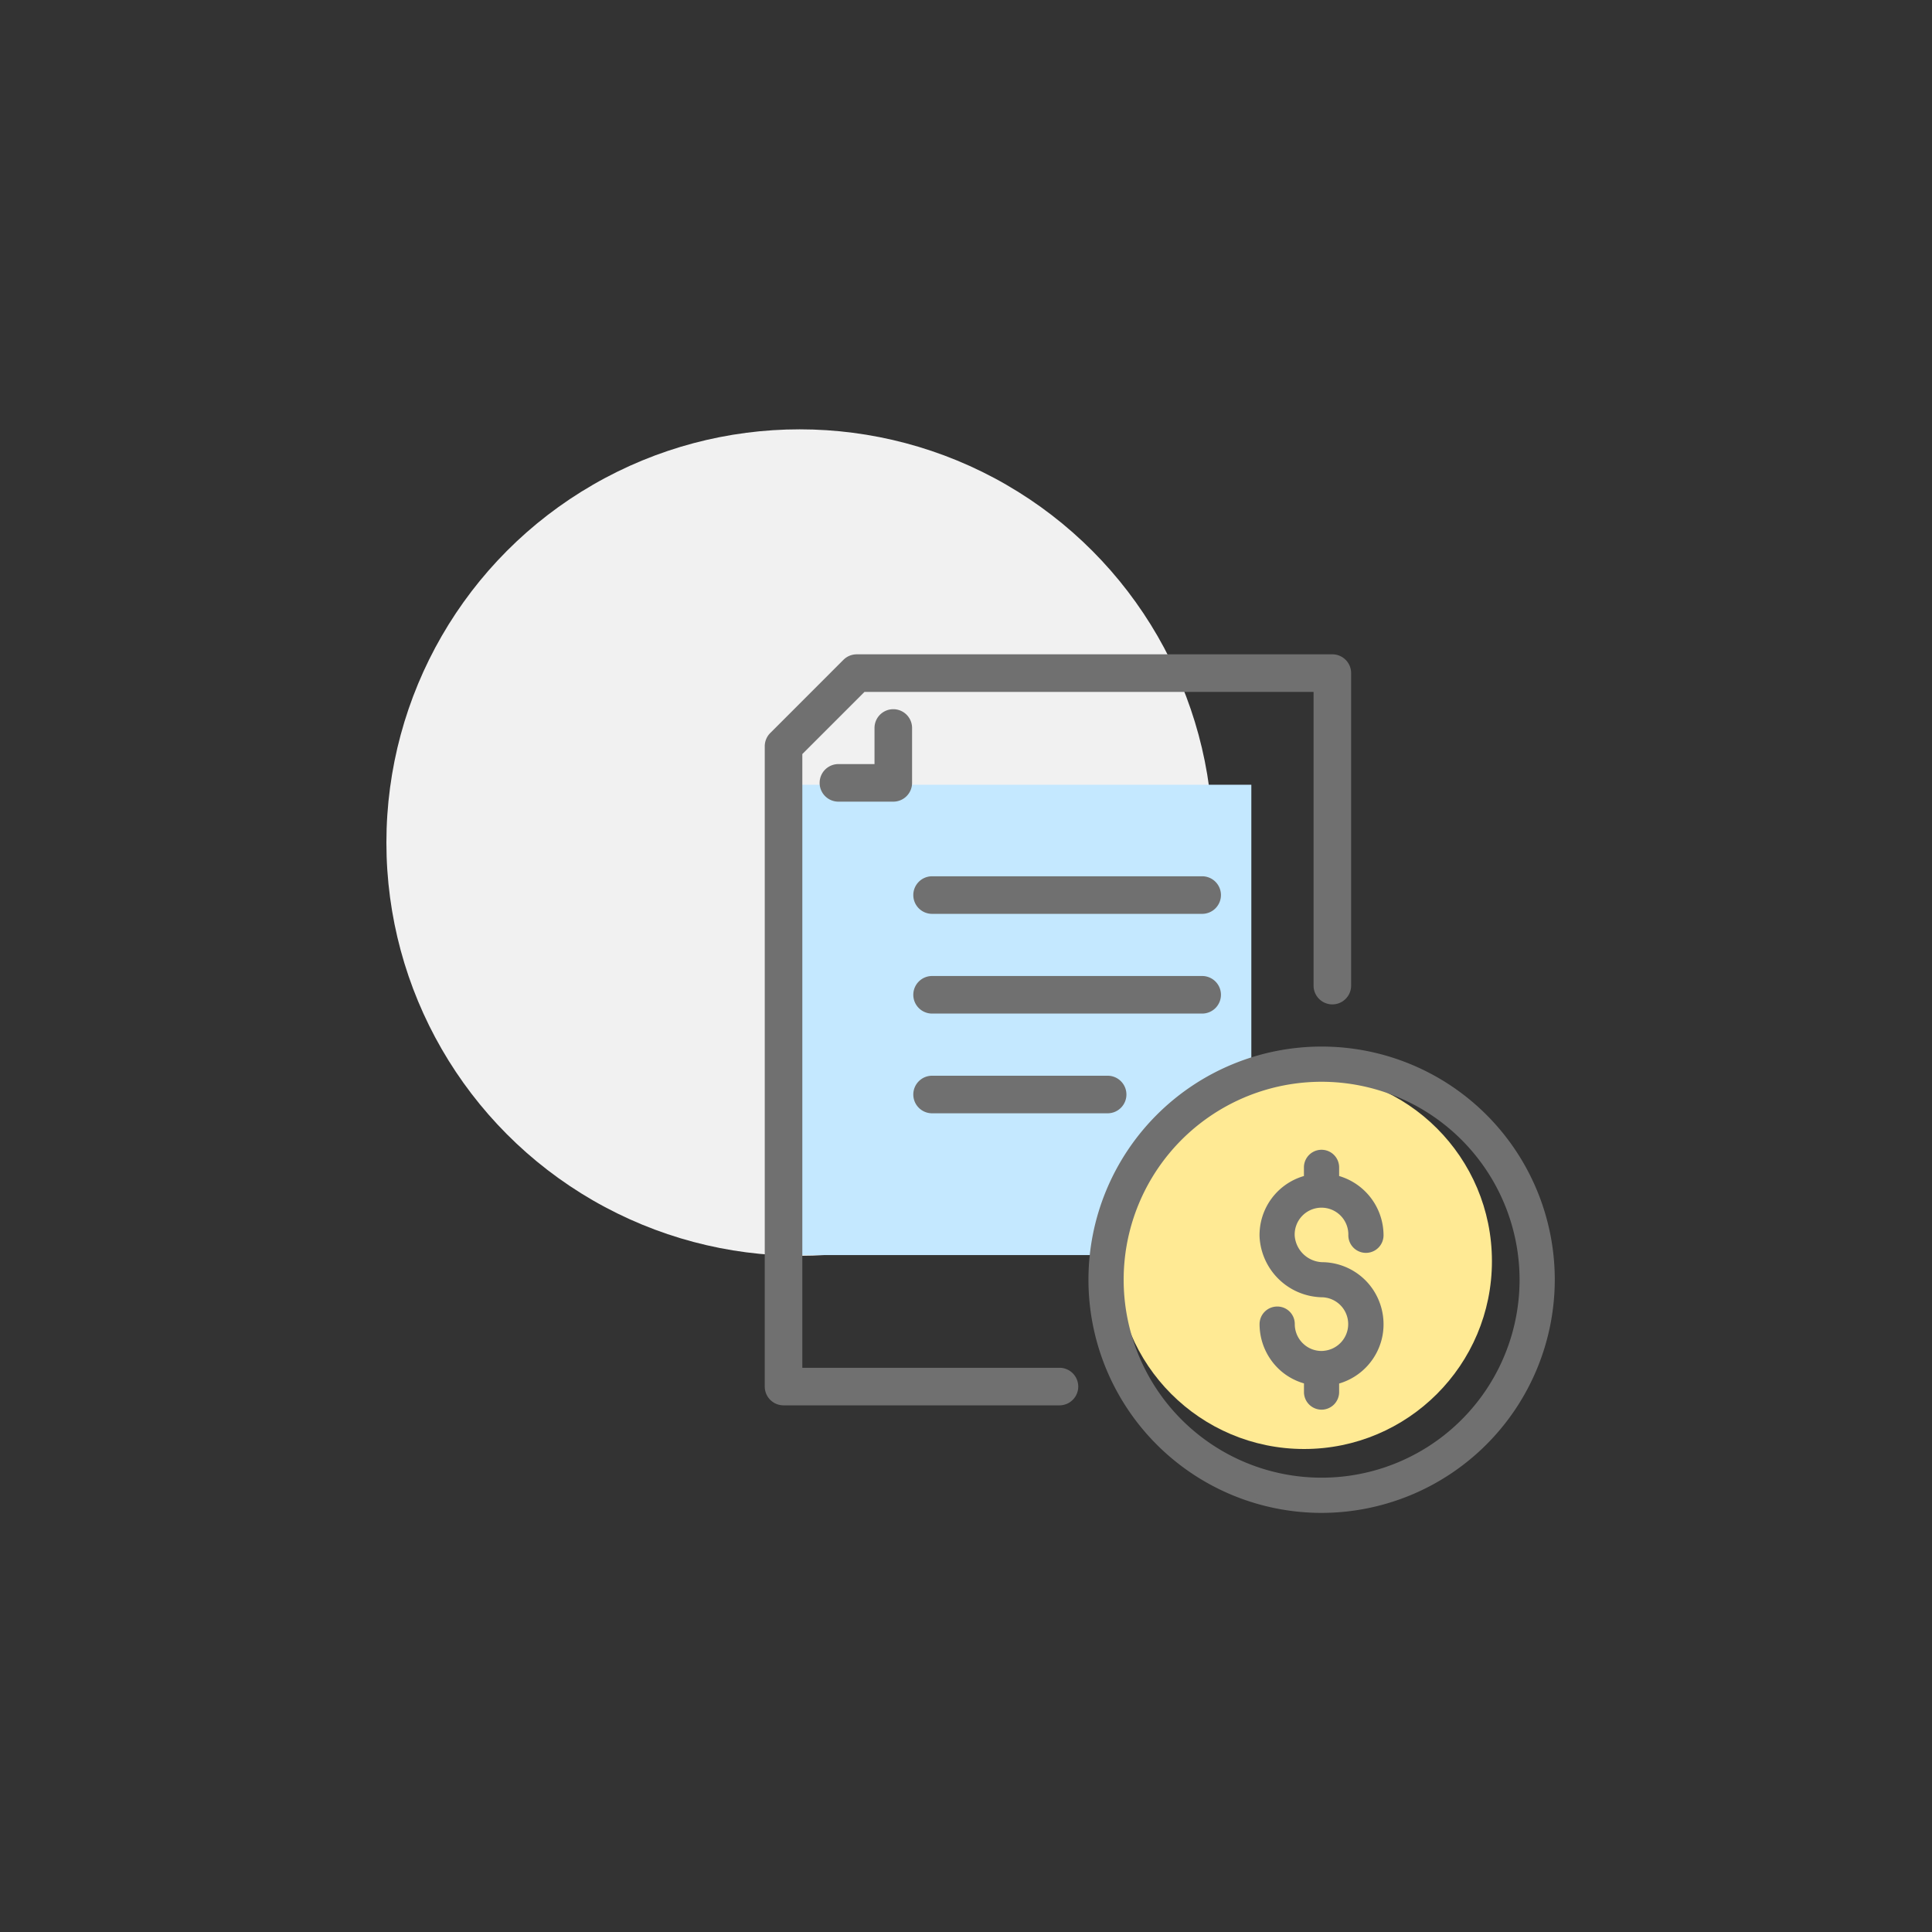
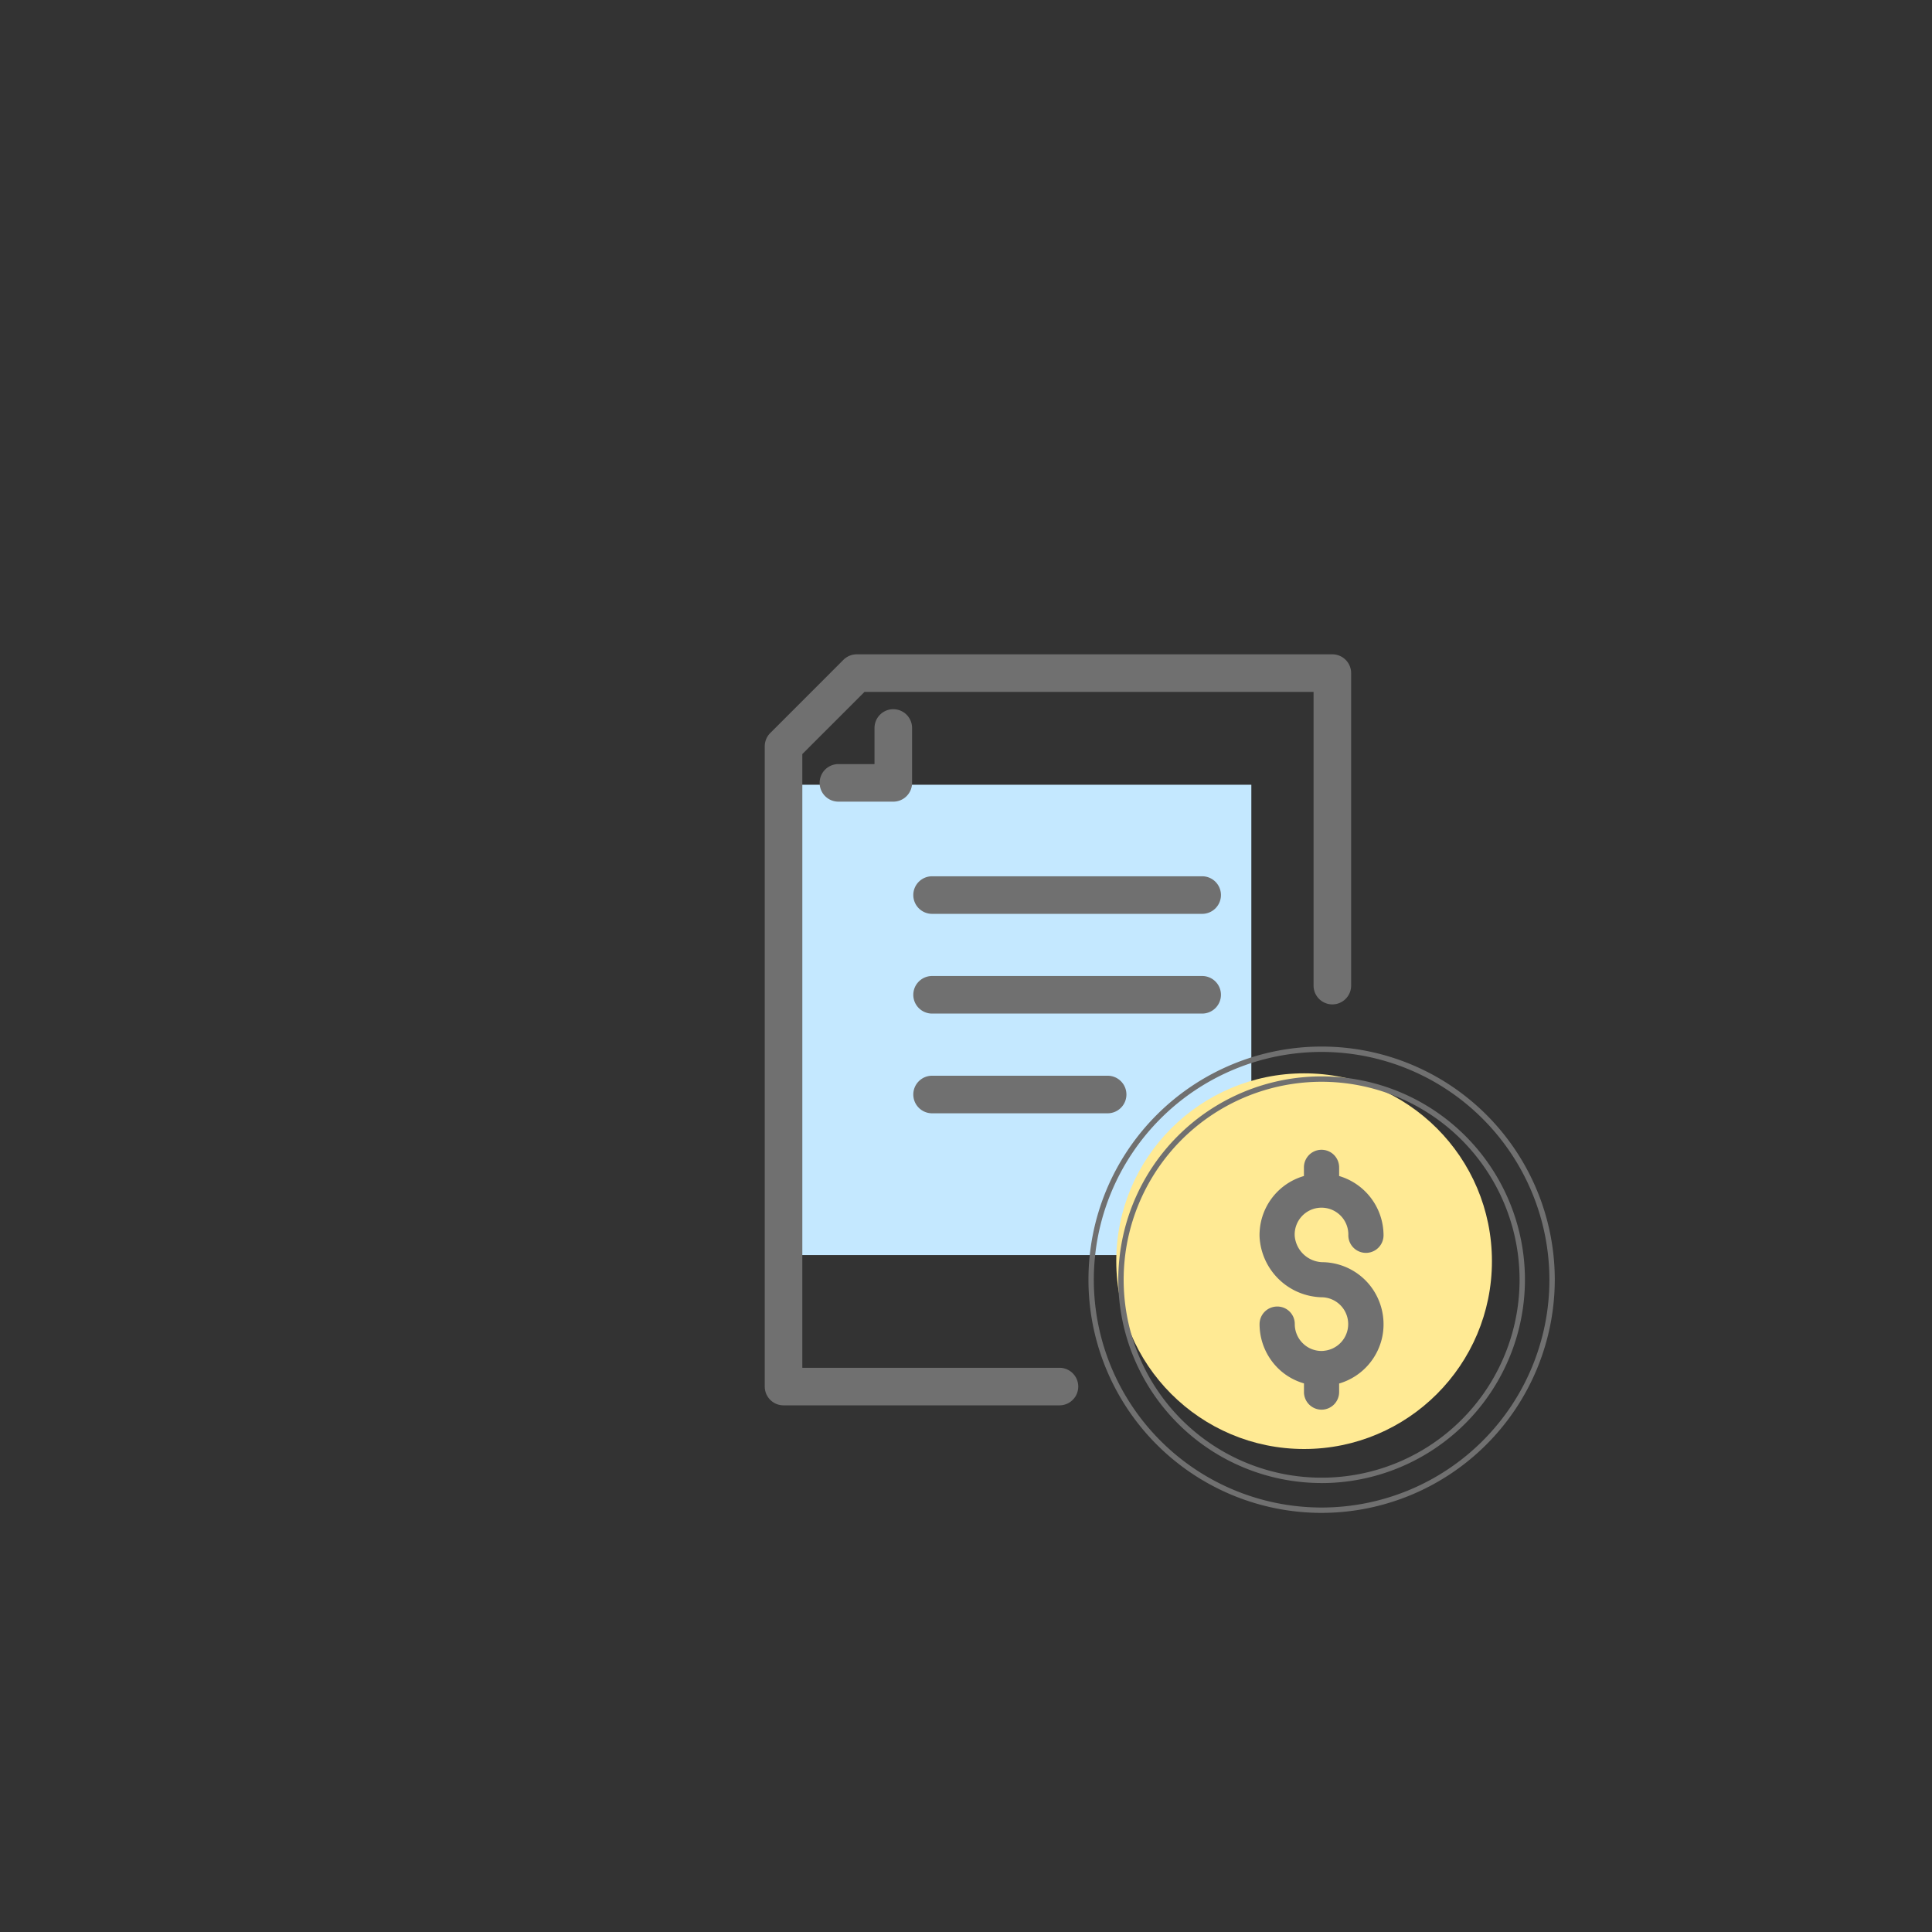
<svg xmlns="http://www.w3.org/2000/svg" width="180" height="180" viewBox="0 0 180 180">
  <rect x="0" y="0" width="180" height="180" fill="#333333" stroke="none" />
  <g id="補發汽車燃料繳款書" transform="translate(-2887 -146)">
    <rect id="Rectangle_7006" data-name="Rectangle 7006" width="180" height="180" transform="translate(2887 146)" fill="rgba(255,255,255,0)" />
    <g id="Group_5" data-name="Group 5" transform="translate(19.594 -10.189)">
-       <circle id="Ellipse_156" data-name="Ellipse 156" cx="38.5" cy="38.5" r="38.5" transform="translate(2903.406 196.189)" fill="#f1f1f1" />
      <g id="Group_683" data-name="Group 683" transform="translate(646.406 -231.811)">
        <rect id="Rectangle_343" data-name="Rectangle 343" width="42.35" height="43.819" transform="translate(2295.234 461.113)" fill="#c4e8ff" />
        <circle id="Ellipse_213" data-name="Ellipse 213" cx="17.5" cy="17.5" r="17.5" transform="translate(2325 488)" fill="#ffea94" />
        <g id="Group_683-2" data-name="Group 683" transform="translate(-42 -182.288)">
          <path id="Path_243" data-name="Path 243" d="M2361.707,701.221H2336a1.75,1.75,0,0,1-1.75-1.75V639.818a1.749,1.749,0,0,1,.513-1.237l6.817-6.818a1.751,1.751,0,0,1,1.238-.513h44.314a1.75,1.75,0,0,1,1.75,1.75v29.115a1.75,1.75,0,0,1-3.5,0V634.75h-41.839l-5.792,5.792v57.179h23.957a1.75,1.75,0,0,1,0,3.5Z" fill="#707070" />
          <path id="Path_244" data-name="Path 244" d="M2365.113,663.863H2360a1.75,1.75,0,0,1,0-3.5h3.363V657a1.75,1.75,0,0,1,3.5,0v5.113A1.75,1.75,0,0,1,2365.113,663.863Z" transform="translate(-18.887 -18.887)" fill="#707070" />
          <path id="Line_130" data-name="Line 130" d="M25.163,1.75H0A1.75,1.75,0,0,1-1.75,0,1.75,1.75,0,0,1,0-1.75H25.163A1.75,1.75,0,0,1,26.913,0,1.75,1.75,0,0,1,25.163,1.75Z" transform="translate(2349.84 653.679)" fill="#707070" />
          <path id="Line_131" data-name="Line 131" d="M25.163,1.75H0A1.75,1.75,0,0,1-1.75,0,1.75,1.75,0,0,1,0-1.75H25.163A1.75,1.75,0,0,1,26.913,0,1.75,1.75,0,0,1,25.163,1.75Z" transform="translate(2349.84 662.97)" fill="#707070" />
          <path id="Line_132" data-name="Line 132" d="M16.356,1.75H0A1.75,1.75,0,0,1-1.75,0,1.75,1.75,0,0,1,0-1.75H16.356A1.75,1.75,0,0,1,18.106,0,1.75,1.75,0,0,1,16.356,1.75Z" transform="translate(2349.84 672.261)" fill="#707070" />
        </g>
        <g id="Group_682" data-name="Group 682" transform="translate(2127.53 -867.624)">
-           <path id="Path_2648" data-name="Path 2648" d="M225.963,1396.326a21.473,21.473,0,1,0-21.473-21.473A21.5,21.5,0,0,0,225.963,1396.326Zm0-40.166a18.693,18.693,0,1,1-18.693,18.692A18.714,18.714,0,0,1,225.963,1356.16Z" transform="translate(-9.361 0)" fill="#707070" />
          <path id="Path_2648_-_Outline" data-name="Path 2648 - Outline" d="M225.963,1396.576a21.723,21.723,0,1,1,21.723-21.723A21.748,21.748,0,0,1,225.963,1396.576Zm0-42.946a21.223,21.223,0,1,0,21.223,21.223A21.247,21.247,0,0,0,225.963,1353.63Zm0,40.165a18.943,18.943,0,1,1,18.943-18.943A18.964,18.964,0,0,1,225.963,1393.8Zm0-37.385a18.443,18.443,0,1,0,18.443,18.442A18.463,18.463,0,0,0,225.963,1356.41Z" transform="translate(-9.361 0)" fill="#707070" />
          <path id="Path_2649" data-name="Path 2649" d="M249.123,1395.492a2.749,2.749,0,0,1-3.093-2.727,1.39,1.39,0,1,0-2.78,0,5.458,5.458,0,0,0,4.137,5.326v1a1.39,1.39,0,0,0,2.78,0v-.983a5.521,5.521,0,0,0-1.185-10.862,2.925,2.925,0,0,1-2.953-2.682,2.748,2.748,0,1,1,5.495-.078,1.39,1.39,0,1,0,2.78,0,5.523,5.523,0,0,0-4.137-5.33v-1a1.39,1.39,0,0,0-2.78,0v1a5.477,5.477,0,0,0-4.133,5.474,5.7,5.7,0,0,0,5.626,5.384,2.749,2.749,0,0,1,.239,5.474Z" transform="translate(-32.18 -13.77)" fill="#707070" />
          <path id="Path_2649_-_Outline" data-name="Path 2649 - Outline" d="M248.778,1400.73a1.642,1.642,0,0,1-1.64-1.64v-.809a5.675,5.675,0,0,1-2.194-1.2,5.785,5.785,0,0,1-1.943-4.32,1.642,1.642,0,0,1,1.64-1.64,1.623,1.623,0,0,1,1.64,1.64,2.5,2.5,0,0,0,.841,1.87,2.463,2.463,0,0,0,1.8.624l.164-.02a2.5,2.5,0,0,0-.218-4.976,5.947,5.947,0,0,1-5.867-5.627,5.723,5.723,0,0,1,4.133-5.671v-.805a1.64,1.64,0,0,1,3.28,0v.805a5.772,5.772,0,0,1,4.137,5.52,1.64,1.64,0,1,1-3.28,0,2.5,2.5,0,1,0-4.995.071,2.676,2.676,0,0,0,2.712,2.439,5.761,5.761,0,0,1,4.265,2.119,5.824,5.824,0,0,1,1.217,4.637,5.759,5.759,0,0,1-4.056,4.546v.793A1.642,1.642,0,0,1,248.778,1400.73Zm-4.137-9.105a1.141,1.141,0,0,0-1.14,1.14,5.285,5.285,0,0,0,1.775,3.947,5.224,5.224,0,0,0,2.176,1.138l.187.049v1.193a1.14,1.14,0,0,0,2.28,0v-1.176l.187-.049a5.261,5.261,0,0,0,3.876-4.2,5.323,5.323,0,0,0-1.111-4.238,5.261,5.261,0,0,0-3.895-1.936,3.174,3.174,0,0,1-3.194-2.925,3,3,0,1,1,5.995-.084,1.14,1.14,0,1,0,2.28,0,5.274,5.274,0,0,0-3.951-5.089l-.187-.049v-1.188a1.14,1.14,0,0,0-2.28,0v1.188l-.187.049a5.186,5.186,0,0,0-2.45,1.4,5.251,5.251,0,0,0-1.5,3.822,5.447,5.447,0,0,0,5.385,5.14,3,3,0,0,1,2.841,3.524,3.023,3.023,0,0,1-2.108,2.35l.039.039-.508.063a3.141,3.141,0,0,1-.38.023,2.958,2.958,0,0,1-1.983-.754,3,3,0,0,1-1.01-2.244A1.128,1.128,0,0,0,244.64,1391.625Z" transform="translate(-32.18 -13.77)" fill="#707070" />
        </g>
      </g>
    </g>
  </g>
</svg>